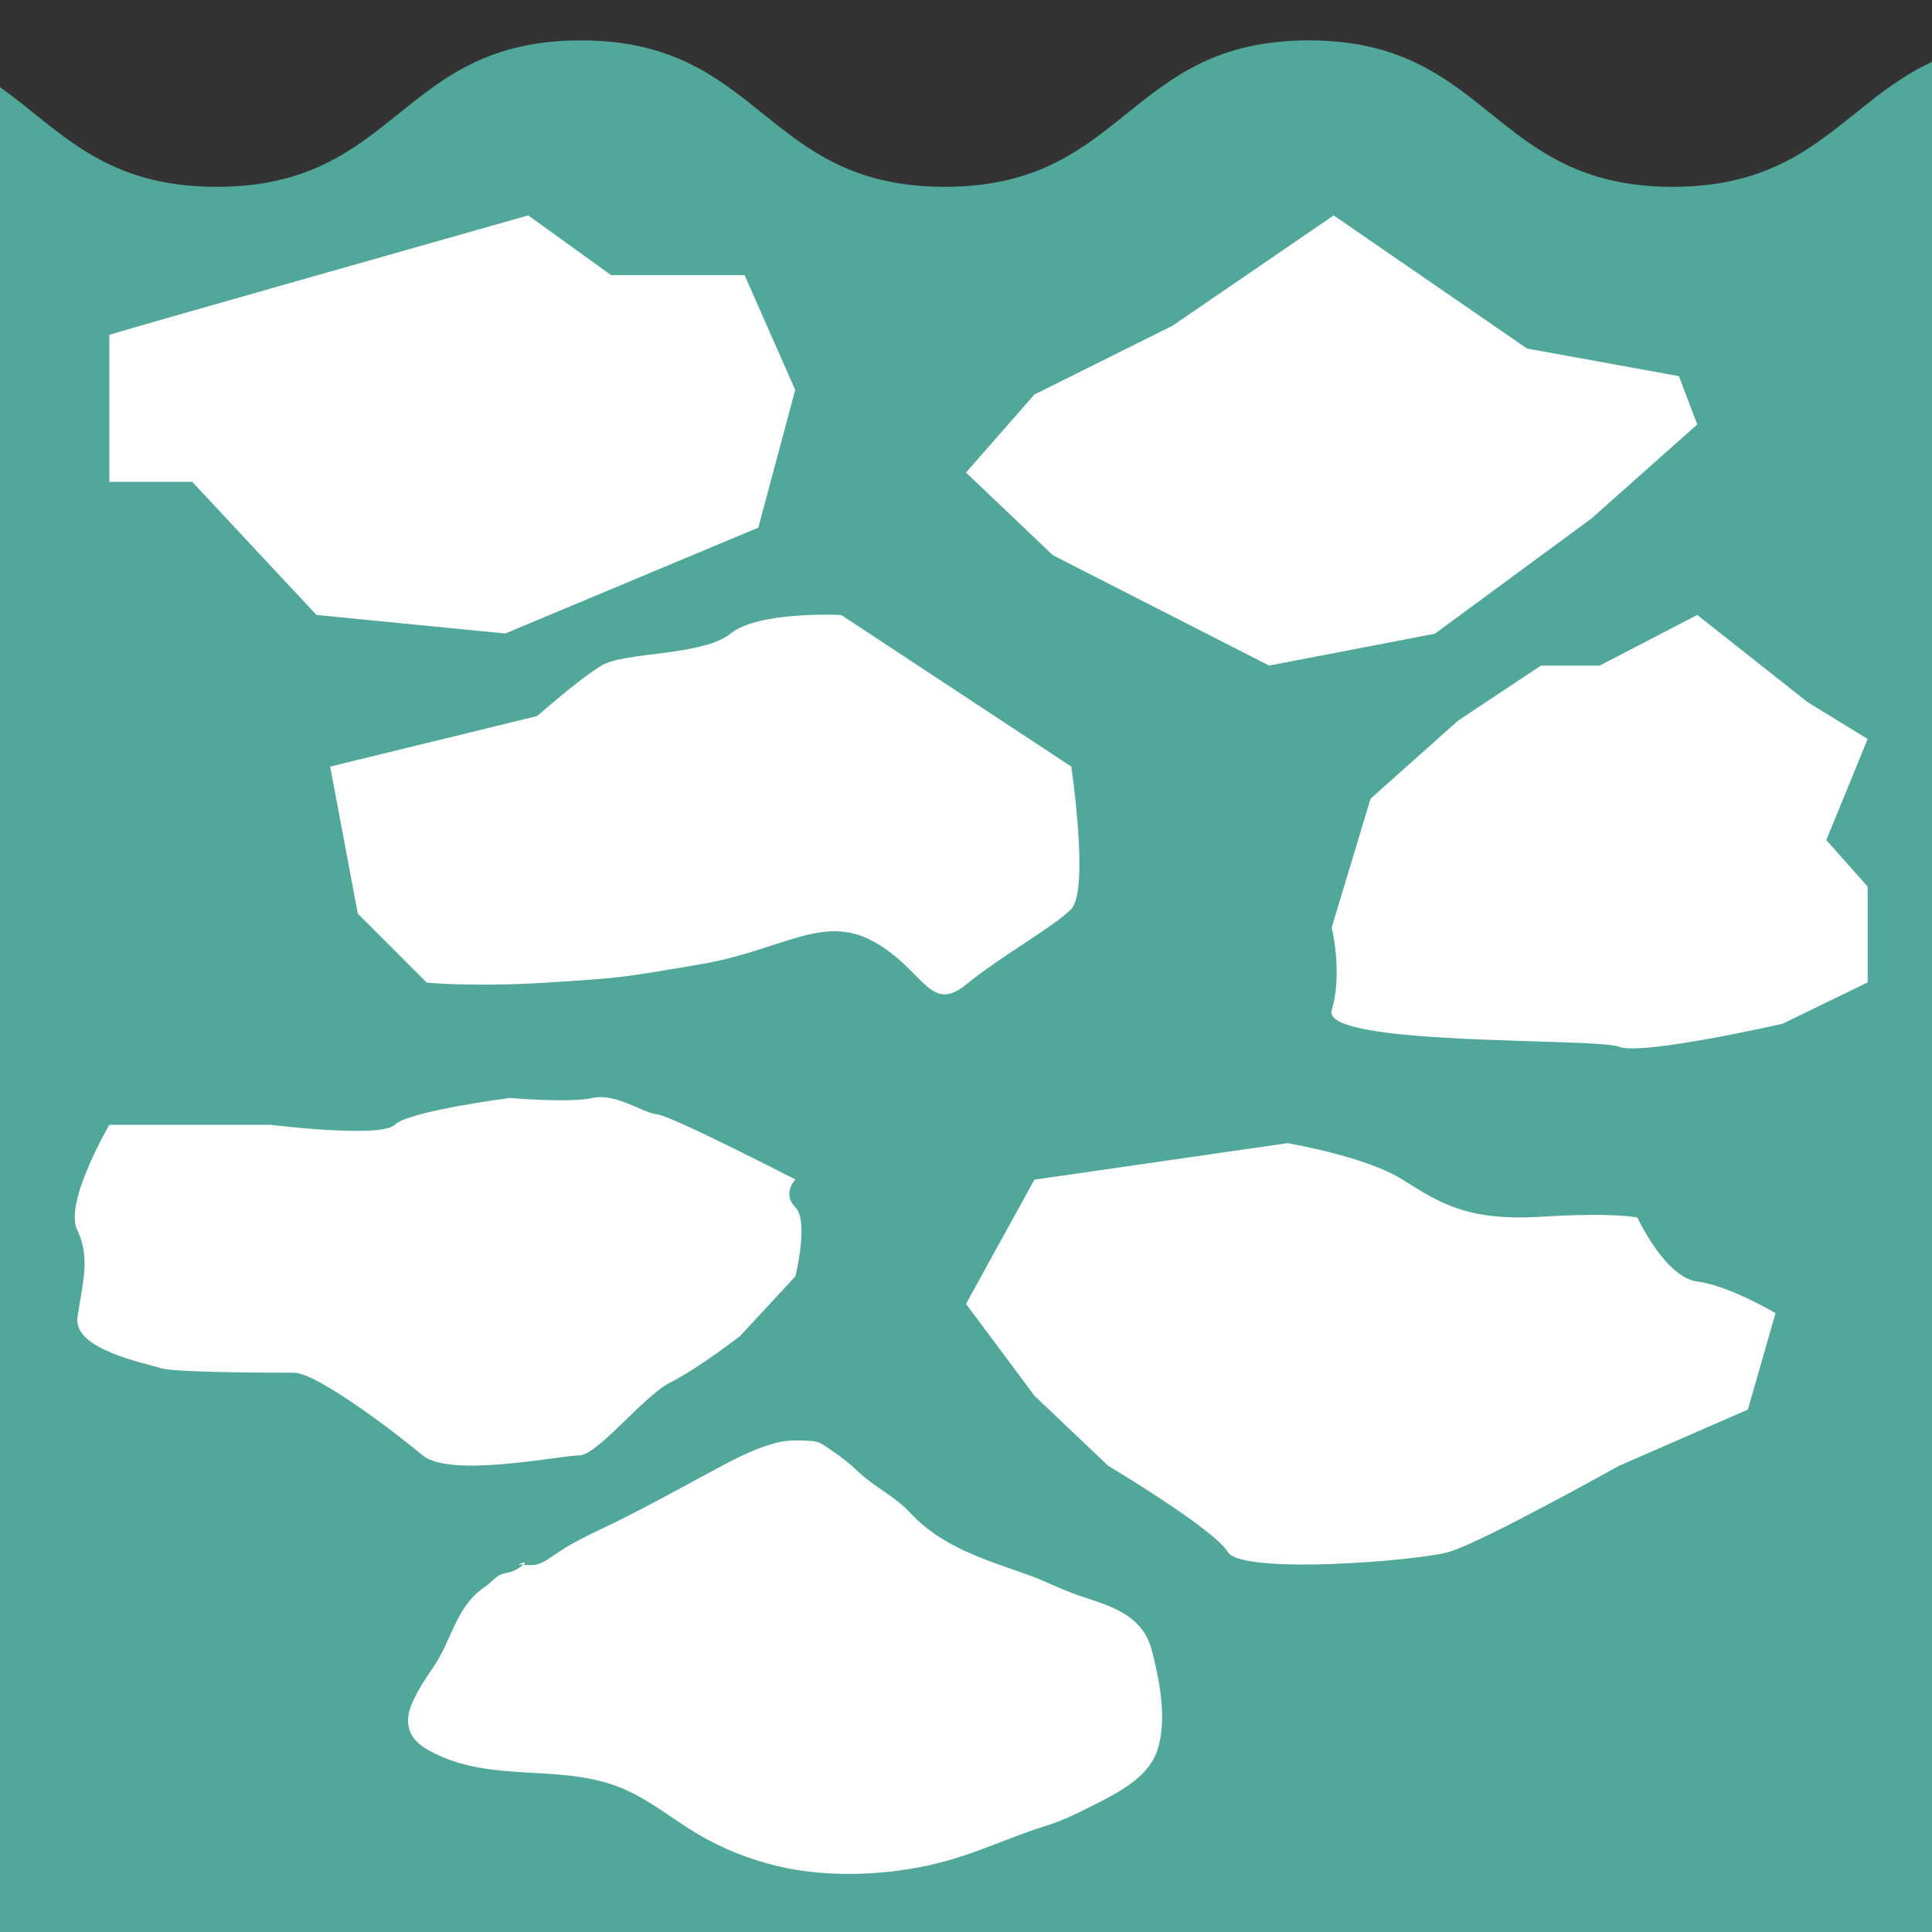
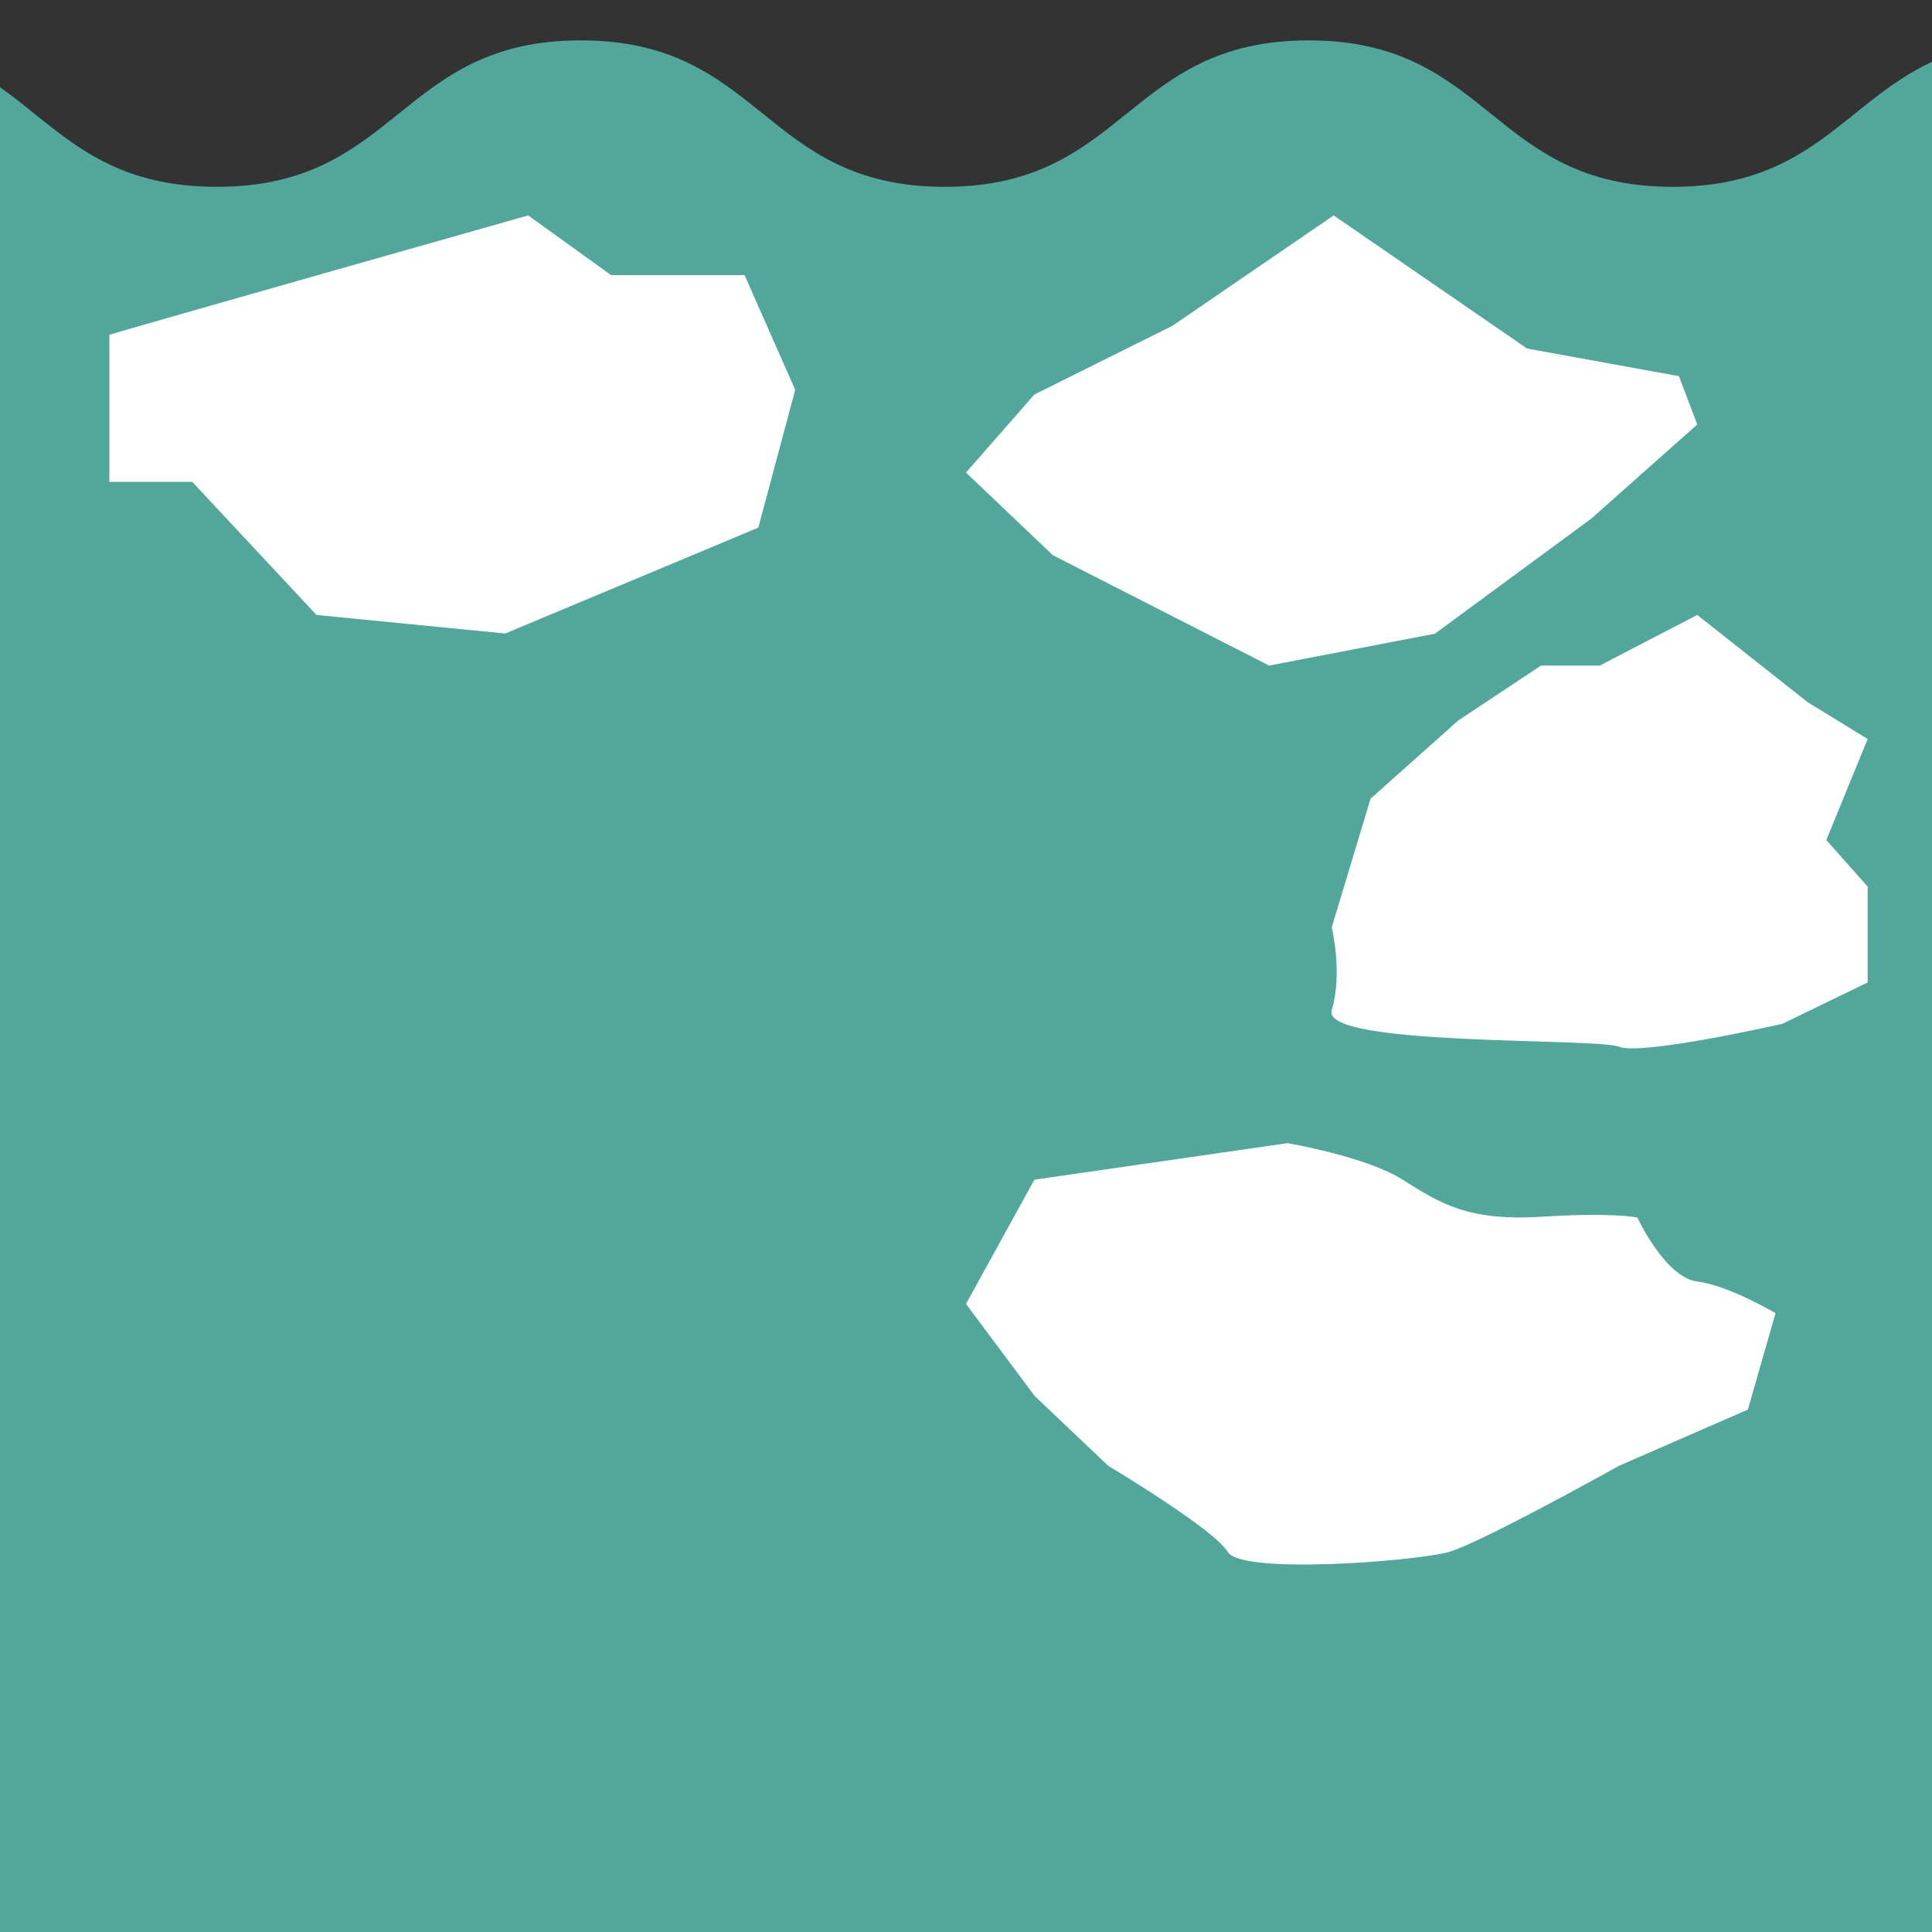
<svg xmlns="http://www.w3.org/2000/svg" version="1.1" id="Layer_1" x="0px" y="0px" viewBox="0 0 100 100" style="enable-background:new 0 0 100 100;" xml:space="preserve">
  <rect x="0" y="0" width="100" height="100" fill="#333333" stroke="none" />
  <style type="text/css">
	.st0{fill:#52A79B;}
	.st1{fill:#FFFFFF;}
</style>
  <path class="st0" d="M100,3.2c-4.54,2.11-6.27,6.47-13.42,6.47c-9.42,0-9.42-7.58-18.84-7.58c-9.42,0-9.42,7.58-18.84,7.58  s-9.42-7.58-18.84-7.58c-9.42,0-9.42,7.58-18.84,7.58C5.33,9.67,3.12,6.73,0,4.51V100h100V3.2z" />
  <path class="st1" d="M5.66,17.33c0.71-0.24,21.68-6.18,21.68-6.18l4.29,3.09h6.91l2.62,5.94l-1.91,7.13l-13.1,5.48l-9.77-0.96  l-6.43-6.89H5.66V17.33z" />
  <polygon class="st1" points="60.69,16.86 69.03,11.15 79.04,18.04 86.9,19.47 87.85,21.97 82.37,26.84 74.27,32.8 65.69,34.45   54.5,28.74 50,24.46 53.54,20.42 " />
  <path class="st1" d="M87.85,31.83l5.72,4.52l3.1,1.9l-2.14,5.23l2.14,2.41v4.96l-4.41,2.14c0,0-7.27,1.66-8.46,1.19  c-1.19-0.48-15.46,0-14.87-1.9c0.58-1.9,0-4.28,0-4.28l2.01-6.66l4.53-4.04l4.29-2.85h3.04L87.85,31.83z" />
-   <path class="st1" d="M55.45,39.68l-11.91-7.85c0,0-4.29-0.21-5.72,0.96s-5.48,0.94-6.67,1.65c-1.19,0.71-3.34,2.62-3.34,2.62  l-10.72,2.62l1.43,7.61l3.57,3.57c0,0,2.38,0.24,6.19,0s3.81-0.24,7.98-0.95s6.31-2.62,8.93-1.19c2.62,1.43,2.92,3.78,4.8,2.25  s4.5-2.96,5.45-3.91C56.4,46.1,55.45,39.68,55.45,39.68z" />
-   <path class="st1" d="M5.66,58.22c1.67,0,8.34,0,8.34,0s5.72,0.71,6.43,0c0.71-0.71,5.96-1.39,5.96-1.39s3.1,0.27,4.29,0  c1.19-0.27,2.62,0.79,3.34,0.85c0.71,0.06,7.15,3.37,7.15,3.37s-0.71,0.73,0,1.44s0,3.57,0,3.57l-2.86,3.09c0,0-2.14,1.66-3.57,2.38  c-1.43,0.71-3.81,3.8-4.76,3.8c-0.95,0-6.67,1.19-8.1,0c-1.43-1.19-5.48-4.28-6.67-4.28s-6.19,0-6.91-0.24  c-0.71-0.24-4.53-0.95-4.29-2.62s0.69-3.09-0.01-4.52S5.66,58.22,5.66,58.22z" />
  <path class="st1" d="M53.54,61.06l13.1-1.89c0,0,4.05,0.68,5.96,1.89c1.91,1.2,3.34,2.15,7.15,1.92c3.81-0.24,5,0.04,5,0.04  s1.43,3.1,3.1,3.31c1.67,0.22,4.05,1.64,4.05,1.64l-1.43,4.99l-6.67,2.91c0,0-7.15,3.99-8.81,4.46s-10.72,1.19-11.44,0  c-0.71-1.19-6.19-4.46-6.19-4.46l-3.81-3.62L50,67.49L53.54,61.06z" />
-   <path class="st1" d="M26.82,80.98c0.3-0.01,0.62,0.07,0.91,0.01c0.44-0.09,0.87-0.46,1.25-0.7c0.66-0.43,1.35-0.77,2.06-1.11  c1.86-0.88,3.59-1.83,5.4-2.81c1.19-0.64,2.63-1.47,3.97-1.74c0.49-0.1,1.05-0.08,1.54-0.05c0.51,0.03,0.64,0.2,1.06,0.47  c0.56,0.37,0.94,0.68,1.44,1.15c0.84,0.79,1.87,1.25,2.66,2.1c1.62,1.76,3.86,2.42,6.06,3.2c0.66,0.23,1.3,0.54,1.95,0.81  c0.82,0.35,1.73,0.56,2.53,0.93c1.04,0.49,1.7,1.12,1.98,2.22c0.4,1.56,0.83,3.74,0.21,5.3c-0.51,1.31-2.1,2.1-3.27,2.69  c-0.8,0.4-1.54,0.78-2.39,1.04c-1.77,0.55-3.45,1.35-5.23,1.84c-2.66,0.74-5.99,0.91-8.7,0.26c-1.49-0.36-2.86-0.9-4.17-1.68  c-1.21-0.72-2.45-1.73-3.74-2.29c-3.26-1.43-6.84-0.24-10.07-1.98c-0.76-0.41-1.25-0.93-1.13-1.85c0.1-0.74,0.87-1.9,1.29-2.5  c0.87-1.25,1.11-2.78,2.23-3.81c0.21-0.19,0.38-0.31,0.59-0.46c0.16-0.12,0.4-0.38,0.58-0.48c0.31-0.17,0.58-0.1,0.9-0.31  C27.13,81,27.44,80.71,26.82,80.98z" />
</svg>